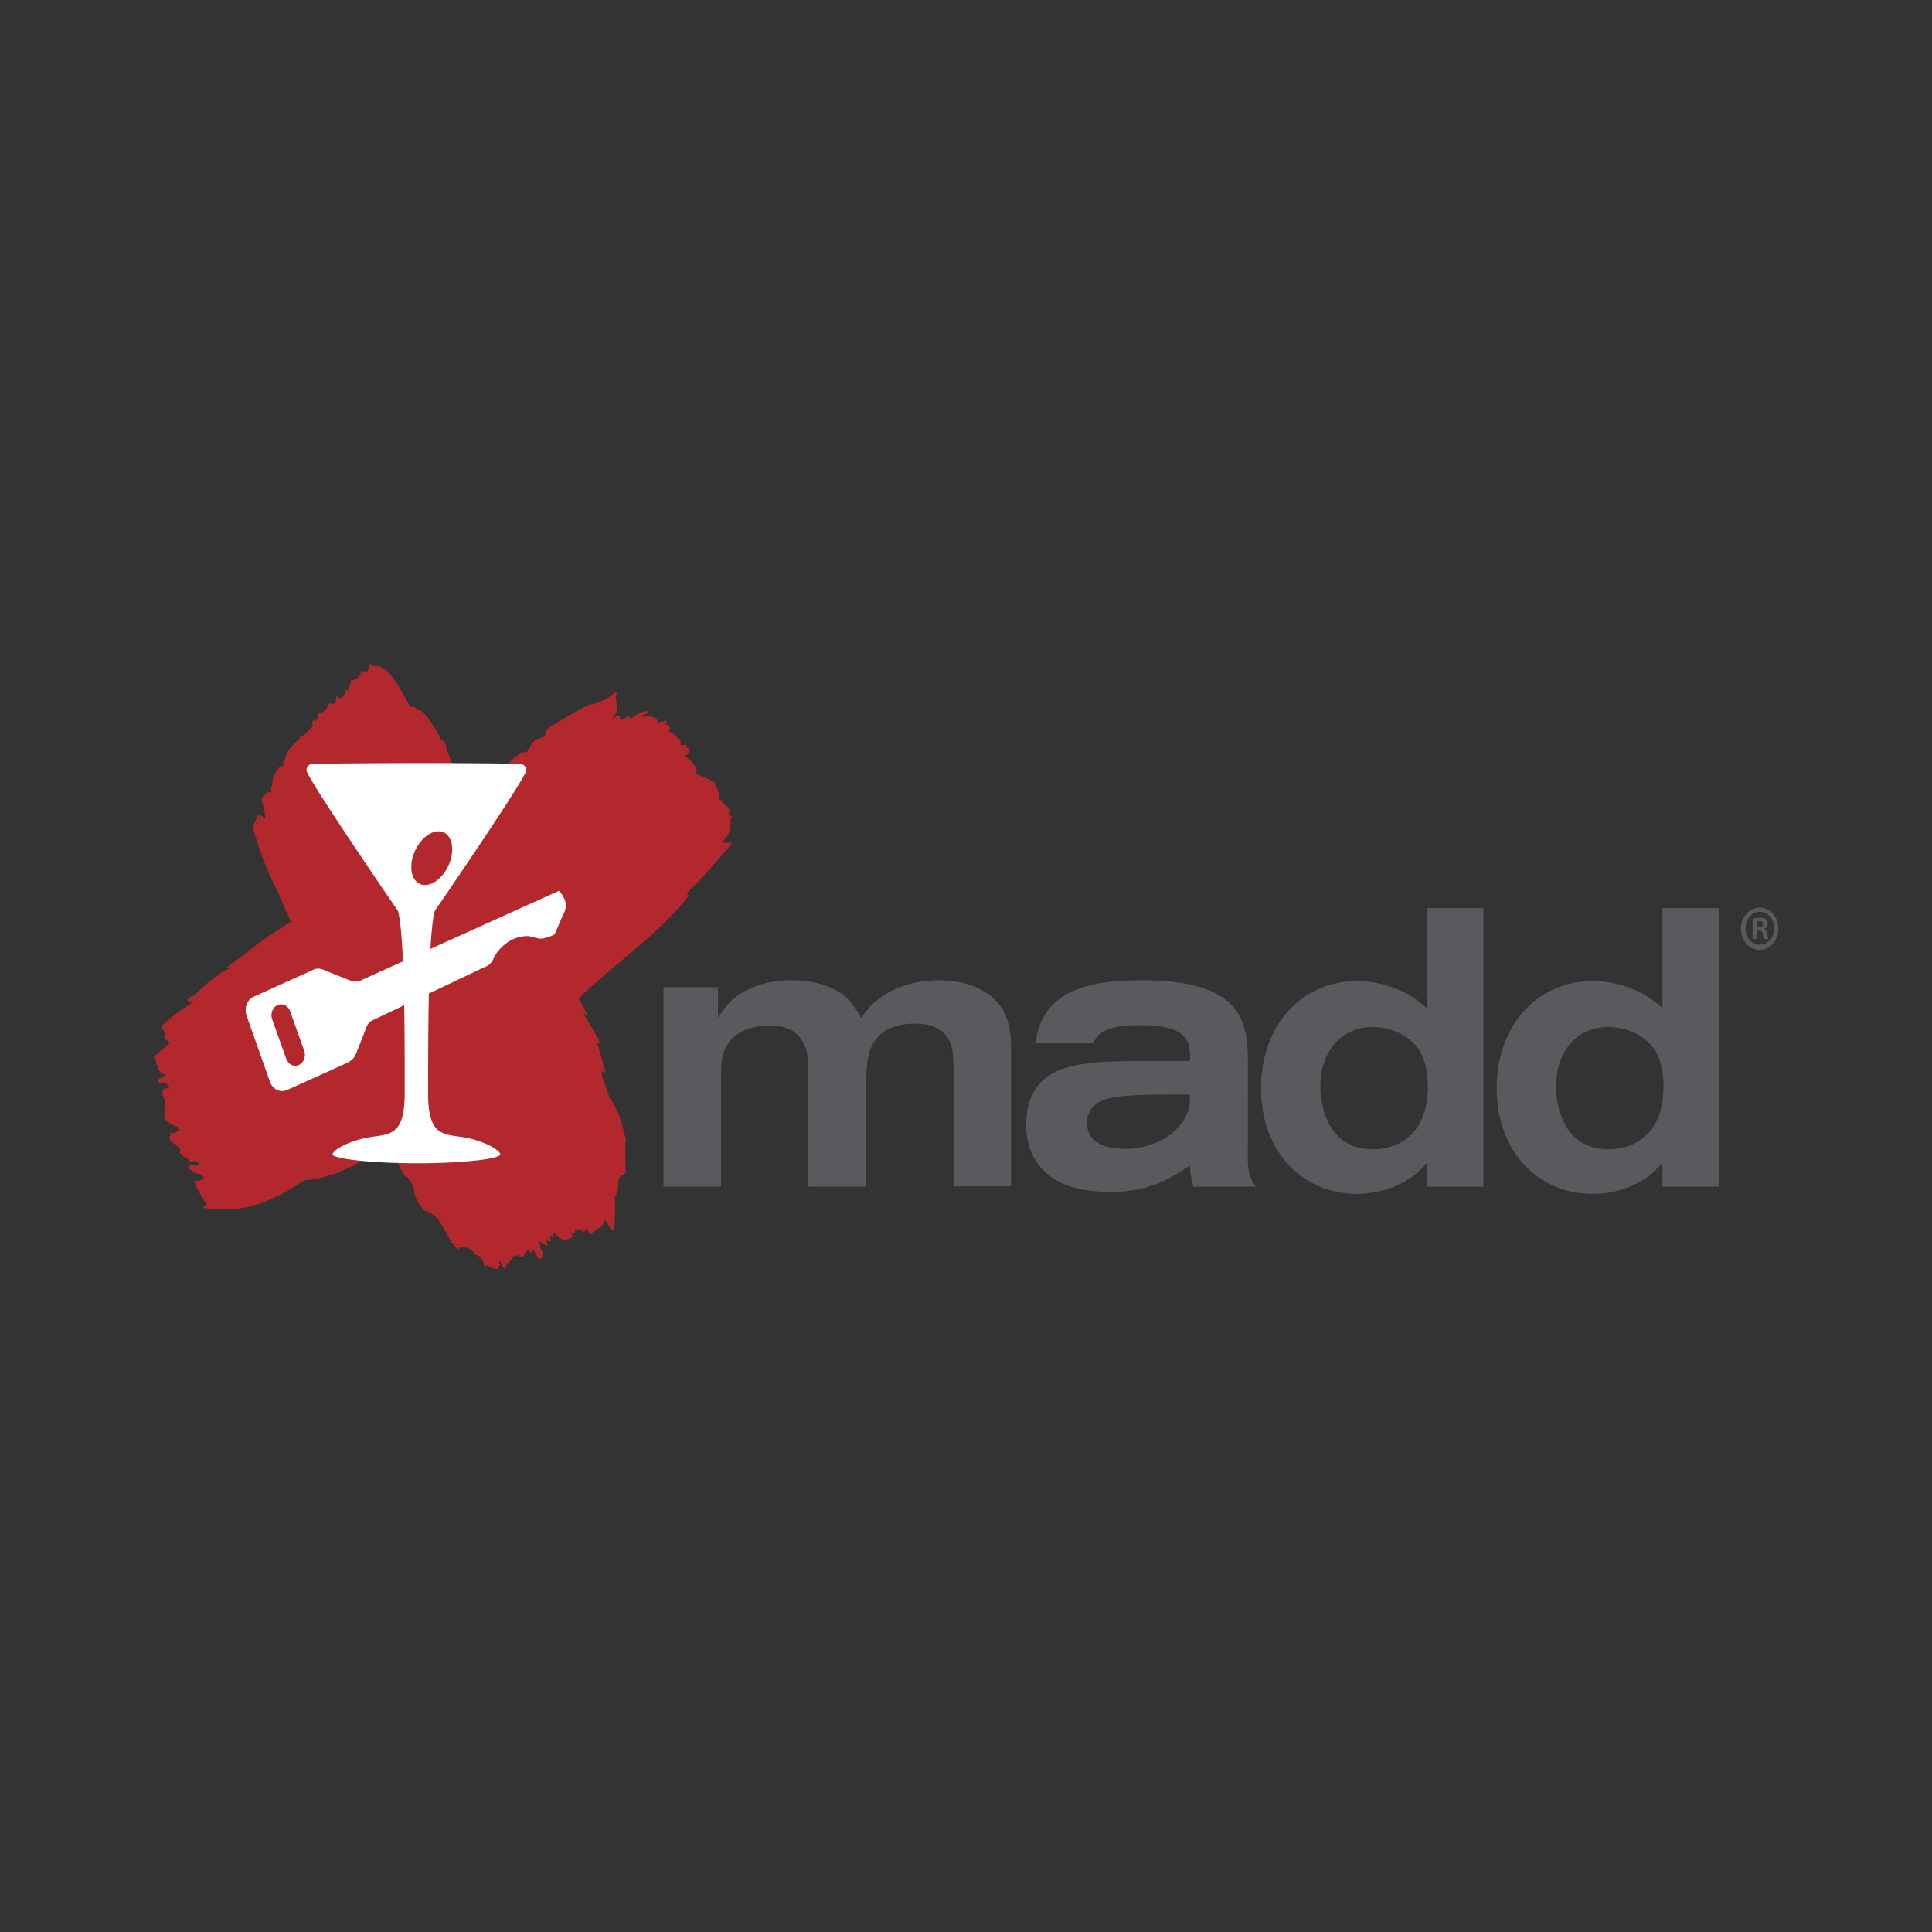
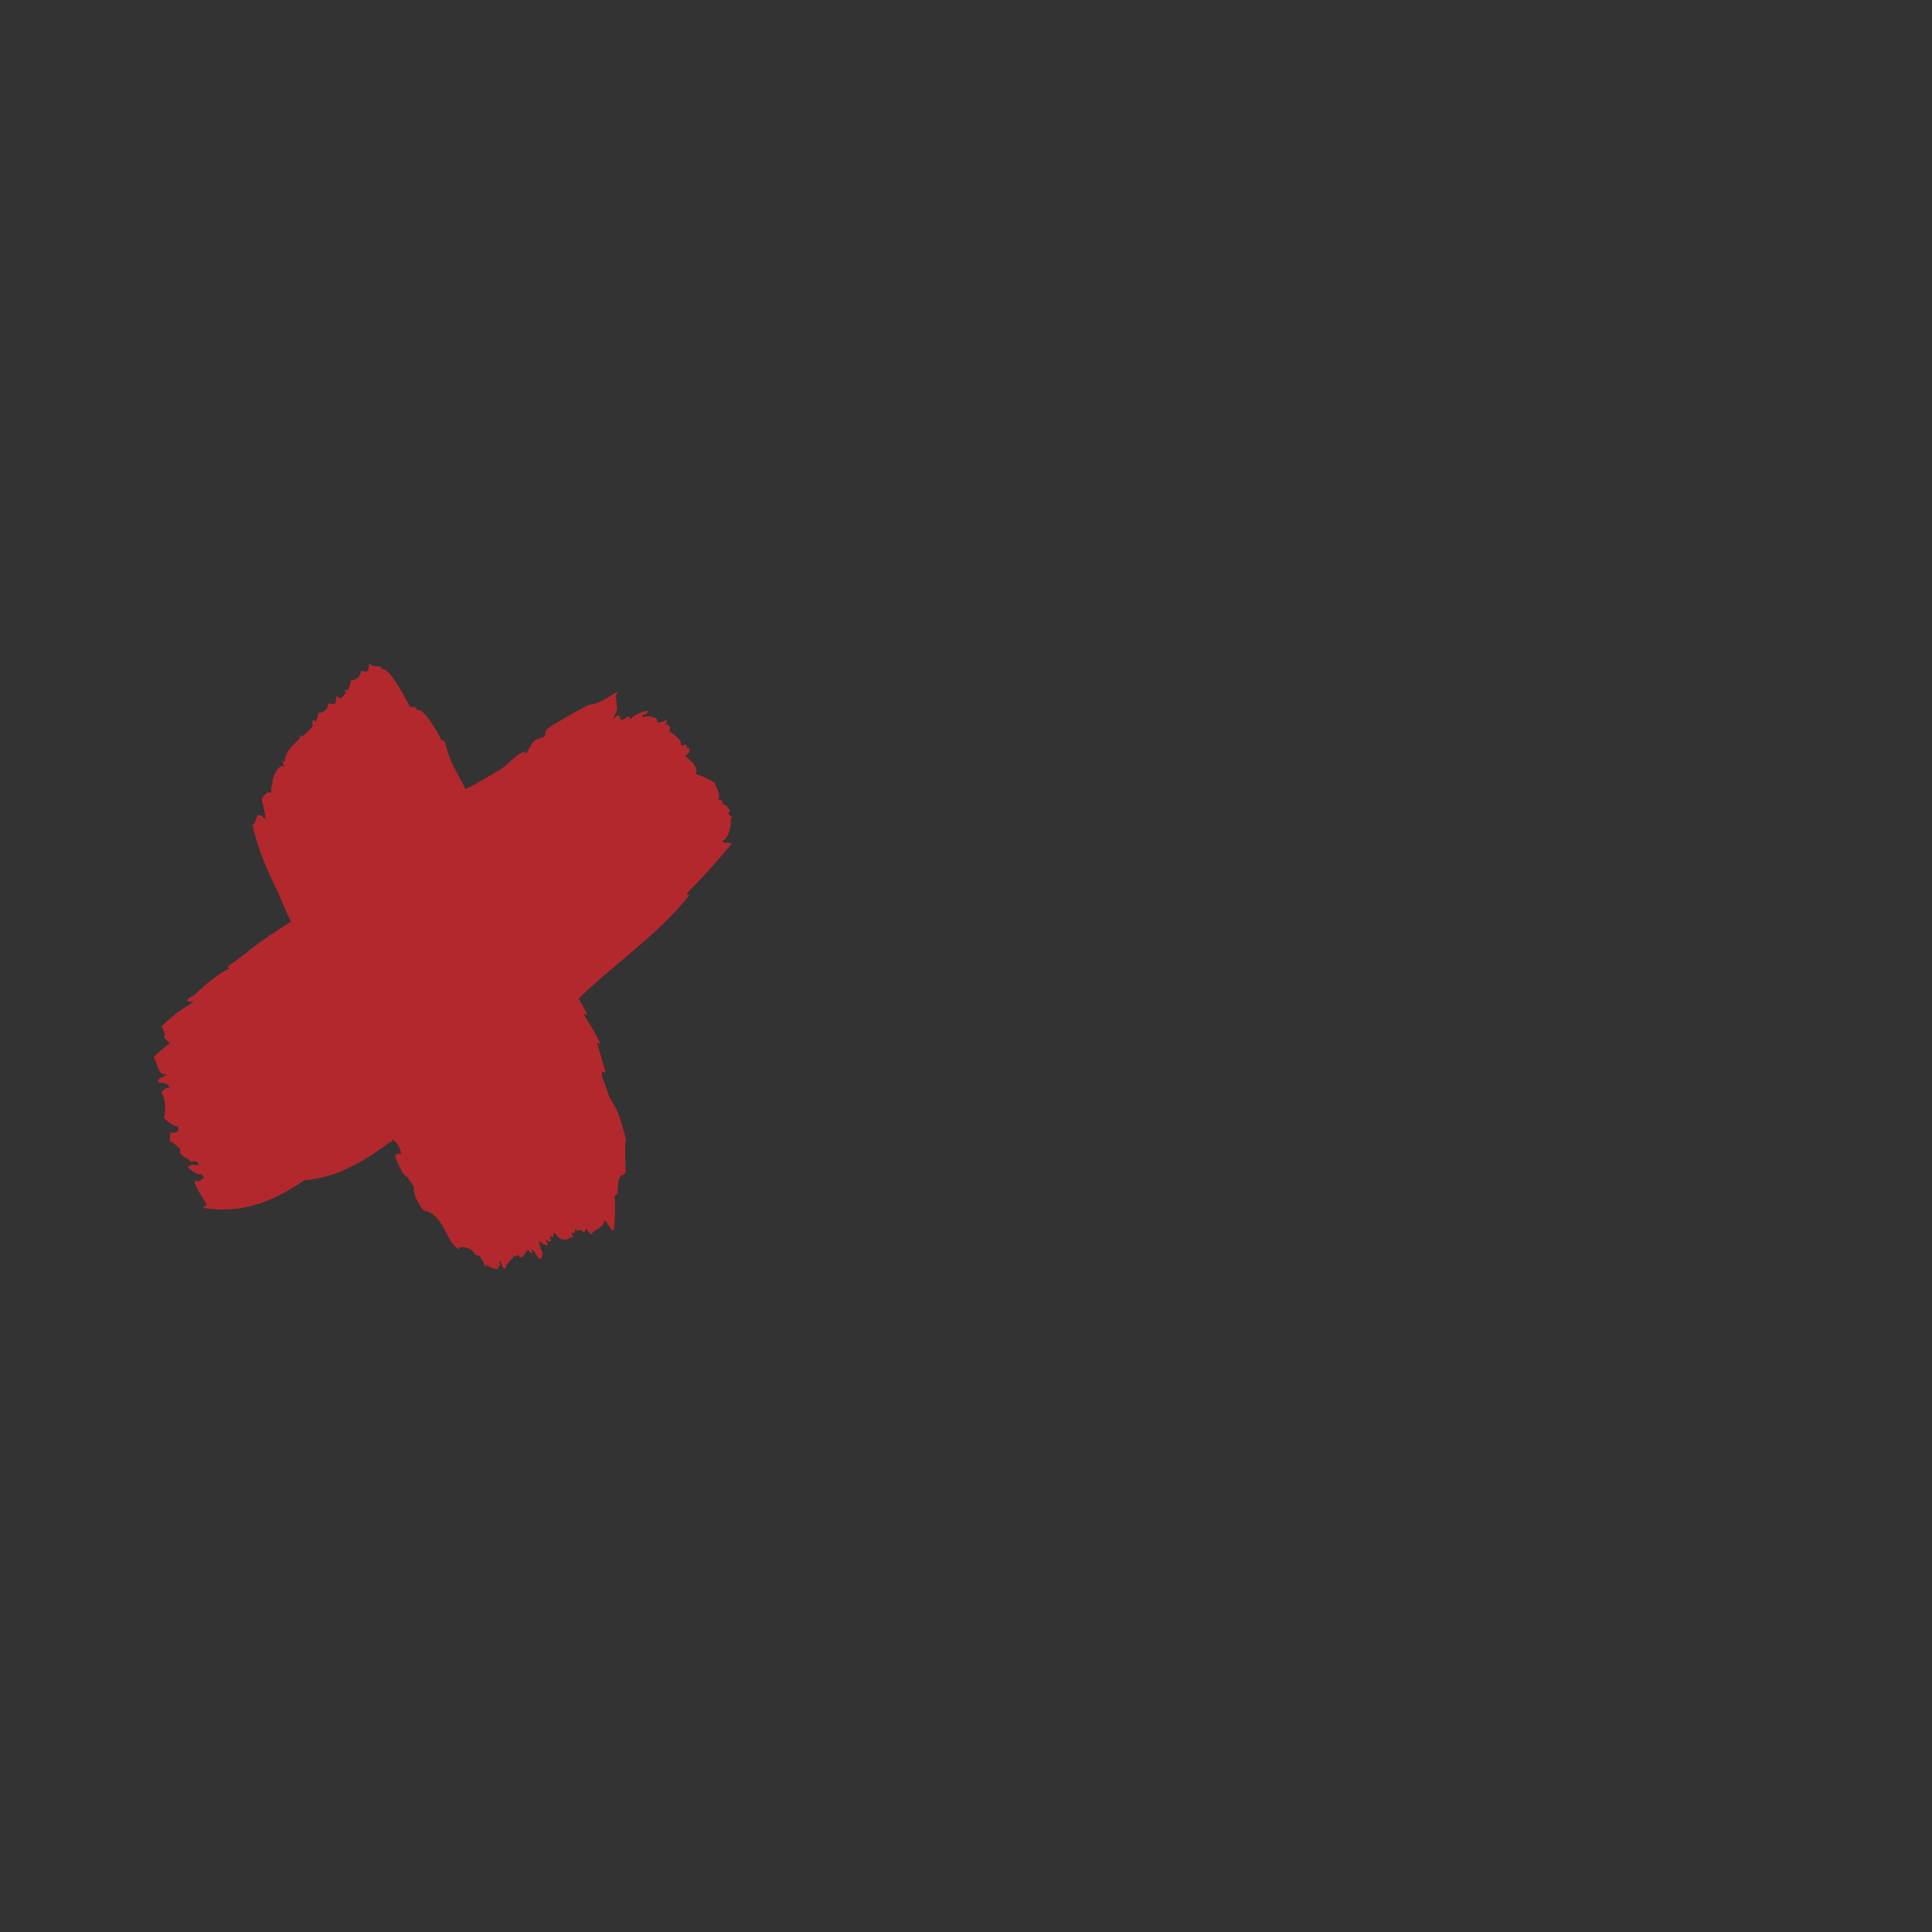
<svg xmlns="http://www.w3.org/2000/svg" width="220" height="220" fill="none">
  <rect width="100%" height="100%" fill="#333333" stroke="none" />
  <g clip-path="url(#a)">
    <path fill="#B3282D" d="M71.219 133.542c.075.22-.135-3.707.07-3.598-.122-.864-.71-2.658-.828-3.002-.206-.6-.641-1.294-1.084-2.037a17.165 17.165 0 0 0-.414-1.238c-.149-.435-.546-1.344-.414-1.316-.054-.876.333.199.381-.353-.306-1.107-.635-2.196-.954-3.292.207 0 .248.316.35.04a25.048 25.048 0 0 0-1.753-3.037c-.027-.096-.054-.192-.083-.283.197 0 .246.313.35.038a17.455 17.455 0 0 0-.952-1.746c3.642-3.614 9.234-7.406 12.624-11.822-.143.061-.286.038-.275-.205a72.606 72.606 0 0 0 5.07-5.624c-.414-.306-.886.157-1.035-.308.872-.428 1.004-1.99.917-2.49.414-.468.18-.066-.298-.63.544-.214-.207-1.079-.62-1.065.115-.28-.197-.596-.473-.467.207-.411-.012-1.278-.399-1.738.54-.208-2.07-1.234-2.19-1.232.5-.726-.933-1.843-1.167-2.042l.077-.123c.372-.157.49-.701.414-.638-.294-.372-.578-.138-.478-.234.387-.268-.044-.392-.274-.22a.37.37 0 0 1-.339-.149c.54-.213-1.173-1.5-1.256-1.465.138-.28.207-.544-.124-.661.056-.091-.027-.11-.375-.056.284-.138.385-.778-.08-.404-.255.072-.516.11-.779.112.232-.643-1.02-.81-1.711-.584-.01-.526.689-.082.587-.734-.827.115-1.42.552-2.021.974.188-.962-.963.556-1.048-.112-.207-.67-.358-.17-.896.016.764-.934.532-1.565.4-1.59-.062-.012-.052.055 0 0 .207-.234-.122-.82.014-1.068.621-1.15-.948.757-2.914 1.077 0-.203-4.309 2.273-5.006 2.846-.155.123-.091.623-.24.768-.259.234-.828.234-1.103.468-.54.516-.714 1.294-1.198 1.66.062-.048.124-.373.207-.375-.942.02-1.942 1.425-3.001 2.065-1.341.813-2.716 1.617-3.877 2.184-.527-1-1.063-1.997-1.577-3.011a25.846 25.846 0 0 1-.846-2.495 1.599 1.599 0 0 1-.346-.059c-.432-1.023-2.172-3.846-2.713-3.39-.174-.467-.527-.39-.877-.404-.58-1.28-2.54-4.685-3.082-4.231-.29-.788-1.099-.028-1.519-.762-.196.862.079 1.091-.96.892-.068.912-.828 1.1-1.149 1.068a2.558 2.558 0 0 1-.397 1.185 1.35 1.35 0 0 0-.269-.136.55.55 0 0 0 .087.4 5.827 5.827 0 0 1-.557.628.642.642 0 0 1-.472-.334c-.194.862.083 1.091-.956.893-.068.908-.84 1.1-1.148 1.067a2.544 2.544 0 0 1-.344 1.084.305.305 0 0 0-.207-.27.646.646 0 0 0-.054.672 8.701 8.701 0 0 1-1.227 1.227.263.263 0 0 0-.285-.08c.01.099.026.194.05.288-.86.75-1.677 1.52-1.756 2.638-.345-.164-.207.084-.052.593-.54-.526-1.483 1.31-1.33 1.95a.564.564 0 0 0-.06.391c-.443-.383.248.526-.278.664-.02-.468-.958.532-.9.754-.054-.06.414 1.222.414 2.194-.683-.64-.507-.313-.838-.486-.246.325-.207 1.023-.62 1.124.668 3.037 1.862 5.577 3.08 8.098a48.55 48.55 0 0 0 1.3 2.951c-1.622 1.039-3.326 2.102-4.789 3.31-1.808 1.484-3.042 2.003-2.106 1.958-1.733.734-4.08 3.037-4.053 3.089-1.272.518-1.001.911-.05.677a5.4 5.4 0 0 0-.477.327l.09-.014c-1.347.727-2.406 1.694-3.356 2.559.172.317.31.659.414 1.011-.414.208.414.795.58.879-.696.526-1.31 1.091-1.886 1.617.462.752.488 2.135 1.42 1.946-.178.49-.899.233-.959.895.864.233 1.062-.033 1.348.743-.54-.152-.735.17-.921.495.494.778.492 1.827.285 2.822.276.404 1.354 1.152 1.619.991-.02.159 0 .32.054.467-.257.143-.414.423-.934.206-.027.327-.054.656-.085.986.414.147 1.105.852 1.211.96a7.52 7.52 0 0 1-.066.369c.116.154.256.283.414.379-.031.074.225.233.379.254.13.08.252.175.362.288-.313.014.26.168.534.032.12.061.242.115.368.159.048.101.087.208.114.318a.608.608 0 0 0-.396 0 .819.819 0 0 0-.883.259c.062.033.875.769 1.318.76.06 0 .124.021.186.025a.594.594 0 0 1 .356.426c-.329.14-.492.502-1.082.282.015.746 1.366 2.545 1.353 2.736-.022.257-.32.147-.385.358 4.506.808 8.181-.825 11.542-3.124 3.725-.285 6.867-2.18 9.818-4.409a.516.516 0 0 0 .247.11.467.467 0 0 1-.158-.175c.062-.042.122-.091.18-.138.505.36.849.948.944 1.614l-.368-.042v.04a.69.69 0 0 0-.348.128 8.22 8.22 0 0 0 .799 1.853c.074.208.246.437.273.388a.91.91 0 0 0 .366.28c.207.351.938 1.325.706 1.299.052 1.316 1.335 2.877 1.37 2.54 2.12.575 2.399 3.822 3.86 4.404-.441-.432 1.448-.448 1.713.584 1.153-.032 1.145 2.194 1.314 1.138 1.35.815 1.45.416 1.319.166.126.044.242.016.269-.187a.216.216 0 0 1-.07-.276.187.187 0 0 1 .126-.102c.07.259.325 1.242.65.67-.18-.322.75-.822.827-1.308.172.159.336.037.499-.11.472.871.898-.467 1.14-.509.507.443.634.563.367-.159.472.18.776 1.448 1.142 1.116.019-.147.356-.607-.087-1.135-.056-.29-.126-.586-.188-.874 1.241.935 1.094.423.701-.233.104.072.621.567.7.077-.095-.024-.155-.129-.135-.236.017-.089.087-.155.168-.157.072.257.267.175.226-.215.016 0 .012-.061 0-.093-.013-.033 0-.042 0-.07l.242.095c.517 1.031 1.76.683 1.6.393.171.098.355.138.393-.138-.096-.028-.151-.138-.127-.245.019-.084.085-.145.16-.15.072.26.186.131.207-.374l.037.012c.054.094.101.194.14.297 0-.068.02-.15.025-.234.253.101.23.089.578.035.016.04.035.084.054.124-.07.308.354.072.414-.36.242.395.45.837.685.626.041-.292 1.608-.82 1.34-1.542.47.178.775 1.451 1.139 1.122.139-.979.18-3.526.064-3.878.031-.038.513-.113.342-.858.219.035-.193-1.257.656-1.523" />
-     <path fill="#595A5D" fill-rule="evenodd" d="M155.878 116.961c1.55-.091 3.257.358 4.489 1.302.598.448 2.226 1.703 2.226 5.427 0 5.563-3.419 7.177-6.239 7.177-4.928 0-6.002-4.532-6.002-7.177 0-3.544 1.987-6.507 5.524-6.729h.002zm6.593-2.154-.093-.081c-.799-.696-1.639-1.428-3.245-2.071a11.86 11.86 0 0 0-4.648-.934c-6.281 0-10.888 5.067-10.888 12.2 0 7.133 4.648 12.026 10.927 12.026 2.898 0 5.284-1.122 6.674-2.243a18.62 18.62 0 0 0 1.273-1.302v2.736h6.439v-31.725h-6.439v11.394zm-80.366 20.322H75.55v-22.707h6.206v3.504c.052-.078.103-.157.154-.238.395-.612.83-1.287 1.639-1.963 1.906-1.567 4.29-2.102 6.635-2.102 2.504 0 4.412.67 5.641 1.525 1.214.898 1.74 1.879 2.164 2.667l.06.113a15.52 15.52 0 0 1 1.154-1.436c2.106-2.063 4.929-2.869 7.75-2.869 1.31 0 3.299.221 5.008 1.21 3.177 1.839 3.177 4.887 3.177 7.266v14.992h-6.554v-13.726l-.001-.034c-.041-1.798-.11-4.767-4.451-4.767-1.192 0-2.423.215-3.499.935-1.708 1.168-1.985 3.184-1.985 5.742v11.885H92.05v-13.008c0-.853 0-1.659-.207-2.423-.556-2.154-2.227-2.918-4.015-2.918-1.469 0-2.901.233-4.091 1.168-1.638 1.334-1.634 3.121-1.631 4.649v12.535zm53.389-10.214.009-.281c-4.329 0-7.431 0-9.257.448l-.031.009c-.528.143-2.433.661-2.433 2.816 0 2.871 3.543 2.913 4.37 2.913 2.74 0 5.472-1.254 6.714-3.406.578-.936.599-1.615.628-2.499zm6.605-3.29v.046l-.01 10.677c.087 1.213.2 1.706.914 2.783h-7.115a9.879 9.879 0 0 1-.395-2.423l-.019.013c-2.147 1.433-4.485 2.994-8.963 2.994-1.583 0-3.179-.135-4.687-.628-2.819-.897-4.967-3.276-4.967-6.911 0-7.178 6.122-7.266 12.438-7.358h6.208l.001-.034c.039-1.919.083-4.045-5.644-4.045-2.186 0-4.808.224-5.323 2.061h-6.639l.009-.052c.24-1.346.619-3.467 2.934-5.149 2.742-1.93 7.311-1.974 9.217-1.974 12.041 0 12.041 5.255 12.041 10zm45.104-3.362c-1.232-.944-2.941-1.393-4.491-1.302h-.002c-3.537.222-5.524 3.185-5.524 6.729 0 2.645 1.074 7.177 6.002 7.177 2.823 0 6.24-1.614 6.24-7.177 0-3.724-1.629-4.979-2.225-5.427zm2.004-3.541.099.085v-11.394h6.438v31.725h-6.438v-2.736c-.398.447-.835.897-1.273 1.302-1.389 1.121-3.777 2.243-6.675 2.243-6.276 0-10.927-4.893-10.927-12.026s4.607-12.2 10.888-12.2c1.588-.007 3.162.31 4.65.934 1.603.642 2.441 1.372 3.238 2.067z" clip-rule="evenodd" />
-     <path fill="#fff" d="M64.323 102.494c-.054-.163-.553-1.107-.691-1.044l-14.618 6.605c.112-1.934.267-3.505.489-4.311 0 0 10.554-15.378 10.42-16.043-.004-.323-.203-.6-.48-.673-.414-.117-9.085-.134-10.985-.134h-2.03s-10.62.017-11.044.134c-.277.072-.476.35-.48.673-.132.665 10.42 16.043 10.42 16.043.272 1.005.447 3.148.56 5.729l-4.937 2.229a1.63 1.63 0 0 1-1.157-.082s-2.512-.995-2.959-1.189a1.359 1.359 0 0 0-1.27.052l-6.727 3.037c-.587.292-.933.988-.846 1.705.014.155.047.306.097.451l2.69 7.605c.272.636.864 1.016 1.486.953a1.88 1.88 0 0 0 .387-.093l6.902-3.117c.621-.343.828-.589 1.054-1.189l1.115-2.829c.135-.407.427-.725.79-.862l3.52-1.676c.065 3.874.057 7.787.057 10.012 0 4.845-1.656 4.644-3.978 5.016-2.322.371-4.236 1.476-4.236 1.958 0 .481 4.284 1.009 9.688 1.009 5.403 0 9.404-.526 9.404-1.009 0-.484-1.907-1.589-4.237-1.958s-3.977-.171-3.977-5.016c0-2.482 0-7.061.084-11.346l4.475-2.121 1.715-.818c.234-.084.458-.198.669-.341.439-.348.606-1.007.952-1.453a5.009 5.009 0 0 1 1.293-1.185 3.97 3.97 0 0 1 2.084-.624c.584 0 1.136.351 1.728.283.245-.028 1.341-.318 1.449-.568.23-.537.464-1.079.693-1.619.331-.766.741-1.285.435-2.184m-16.556-6.49c1.024-1.402 2.483-1.774 3.255-.83.772.944.563 2.843-.466 4.243-1.028 1.399-2.483 1.775-3.257.832-.774-.944-.563-2.844.468-4.246zm-13.732 25.258a.944.944 0 0 1-.414.091c-.449 0-.852-.306-1.022-.776l-1.608-4.511c-.228-.636.041-1.36.604-1.617.563-.257 1.205.047 1.432.682l1.61 4.509c.228.634-.043 1.356-.604 1.613h-.004" />
-     <path fill="#595A5D" d="M202.5 105.7c.033 1.327-.894 2.434-2.069 2.472-1.176.037-2.157-1.01-2.19-2.337-.033-1.327.894-2.434 2.07-2.471h.068c1.149-.026 2.098 1.004 2.121 2.301v.035zm-3.725 0c-.027 1 .668 1.836 1.556 1.869h.06c.915-.005 1.654-.843 1.65-1.876-.004-1.033-.747-1.867-1.662-1.862-.89.002-1.608.82-1.604 1.824v.045zm1.275 1.226h-.48v-2.329c.263-.054.53-.077.796-.072.251-.021.499.037.721.17a.69.69 0 0 1 .207.514c-.017.269-.193.493-.429.542v.014a.696.696 0 0 1 .379.57c.021.204.072.4.151.584h-.517a2.123 2.123 0 0 1-.164-.57c-.039-.257-.165-.371-.43-.371h-.228l-.006.948zm.014-1.327h.226c.265 0 .48-.1.48-.341 0-.24-.139-.357-.441-.357-.089 0-.178.007-.265.028v.67z" />
  </g>
  <defs>
    <clipPath id="a">
      <path fill="#fff" d="M17.5 75.5h185v69h-185z" />
    </clipPath>
  </defs>
</svg>